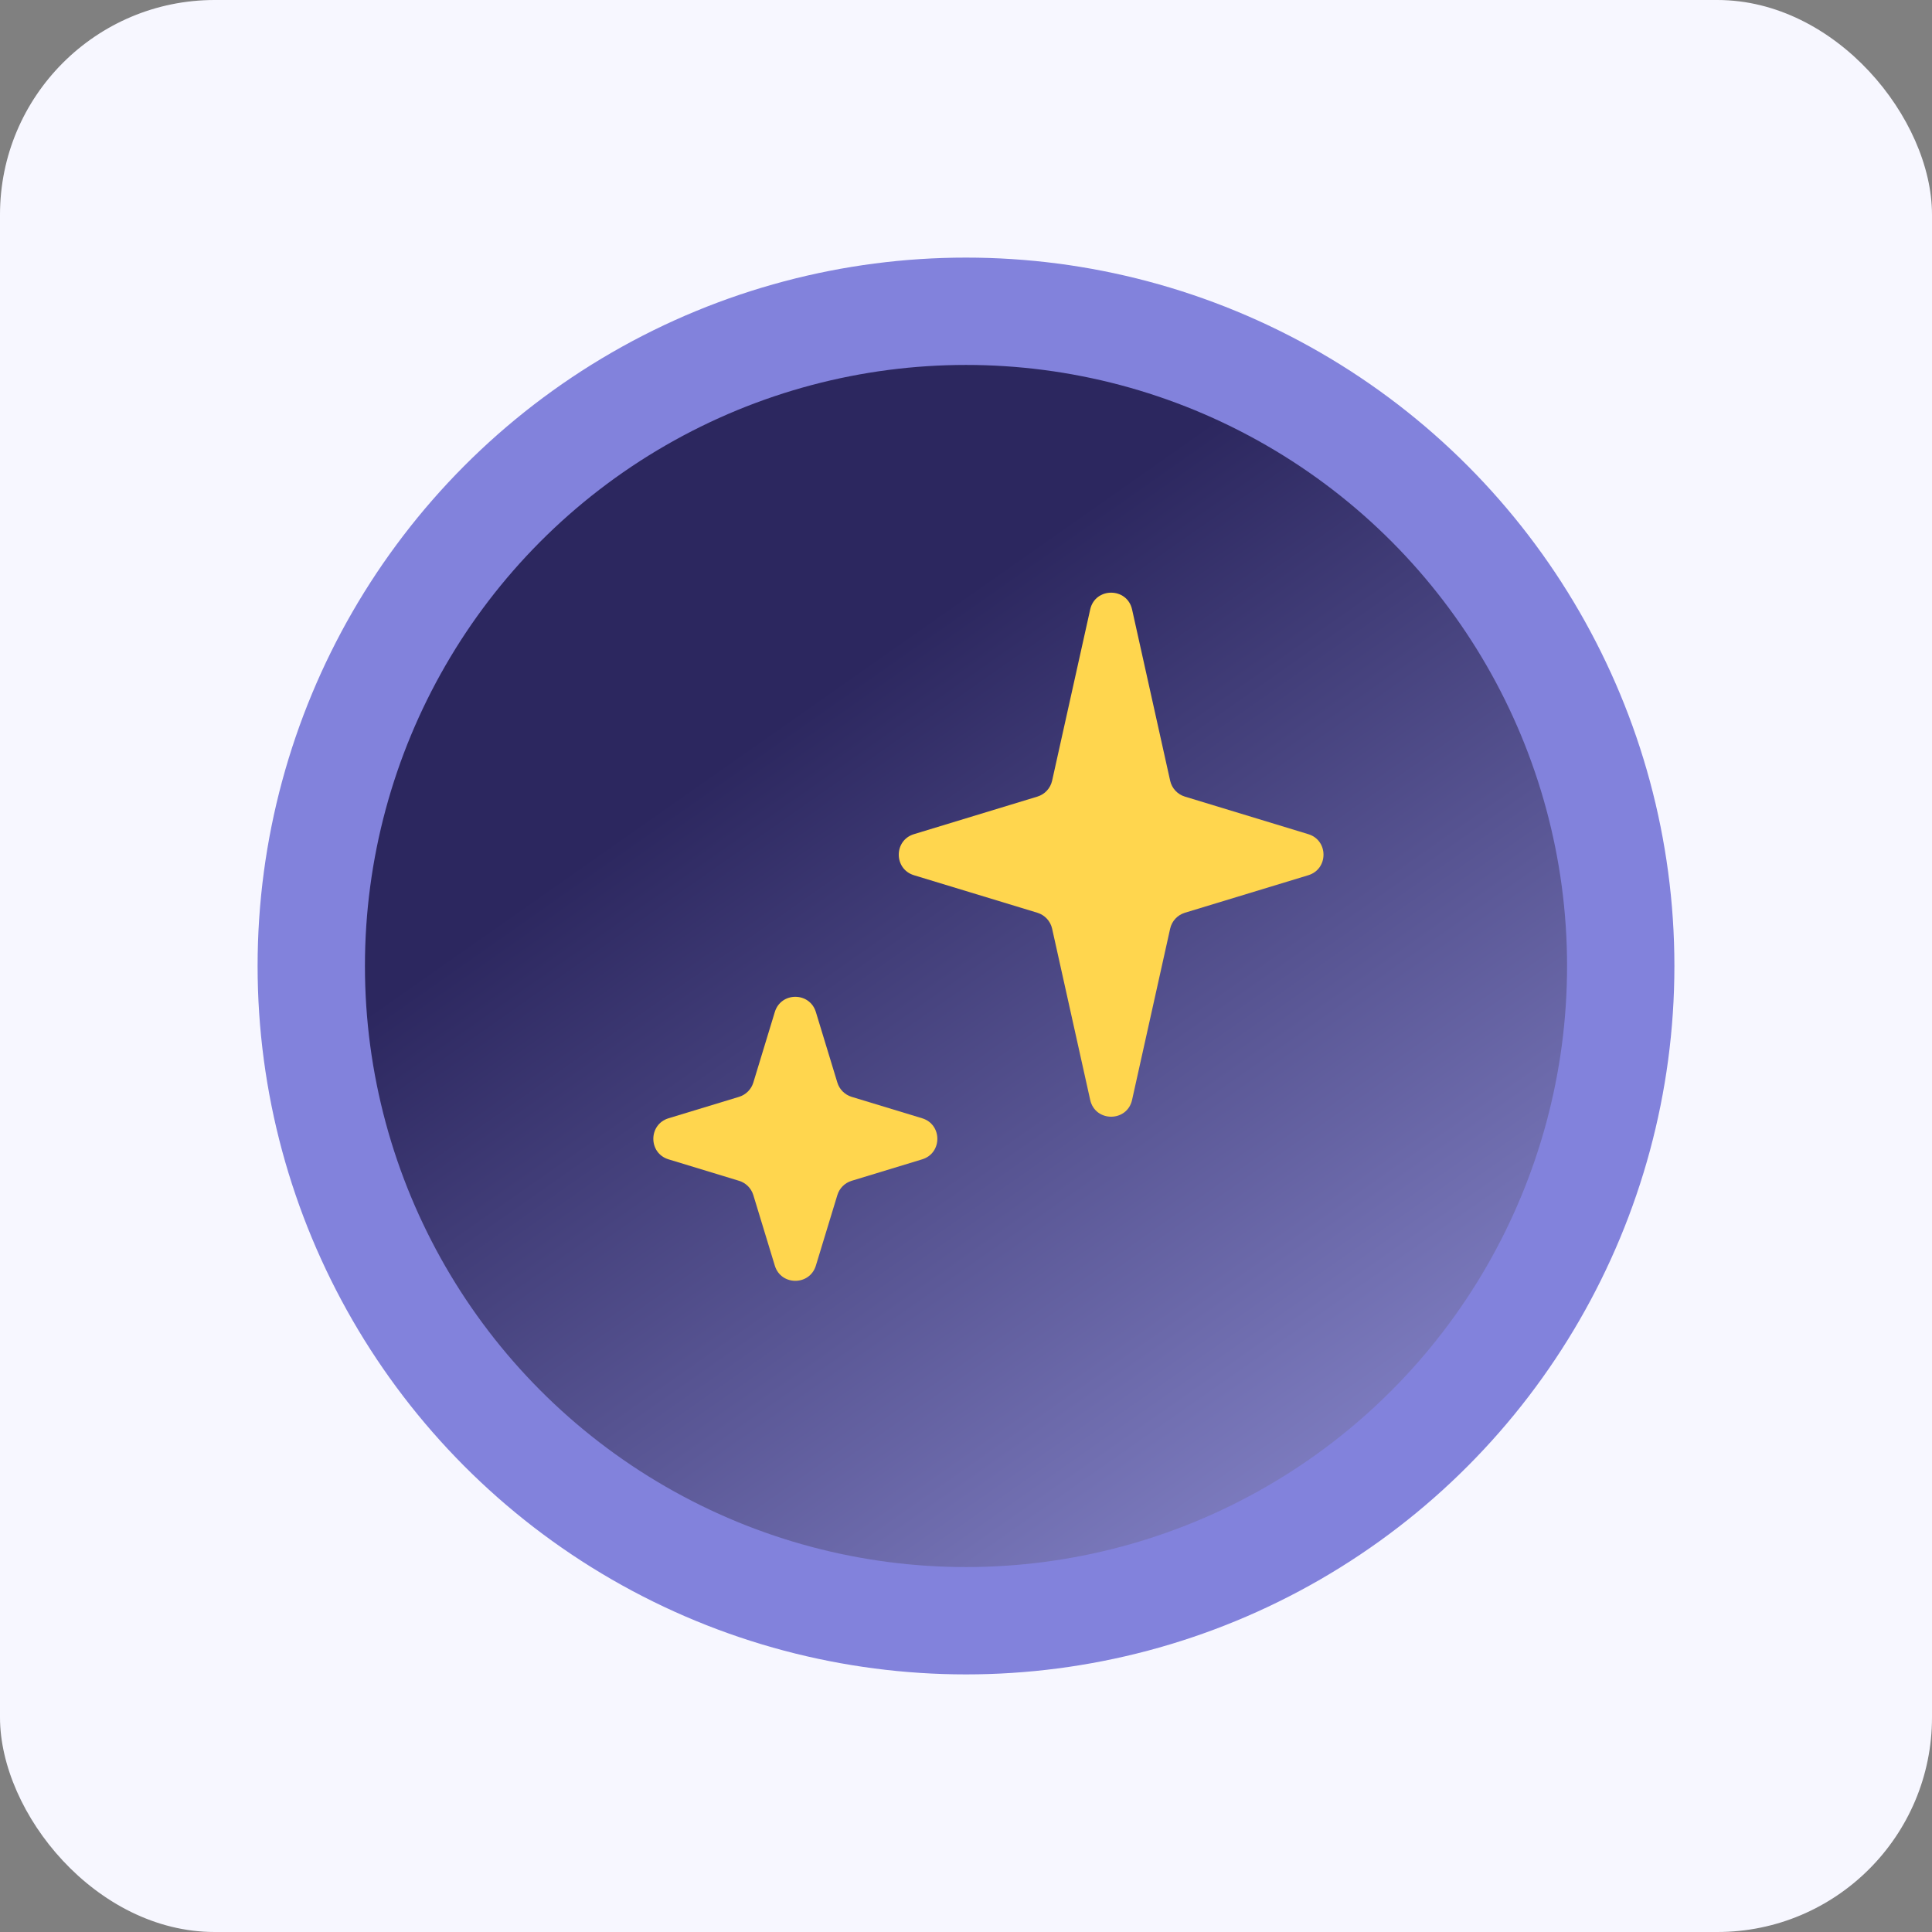
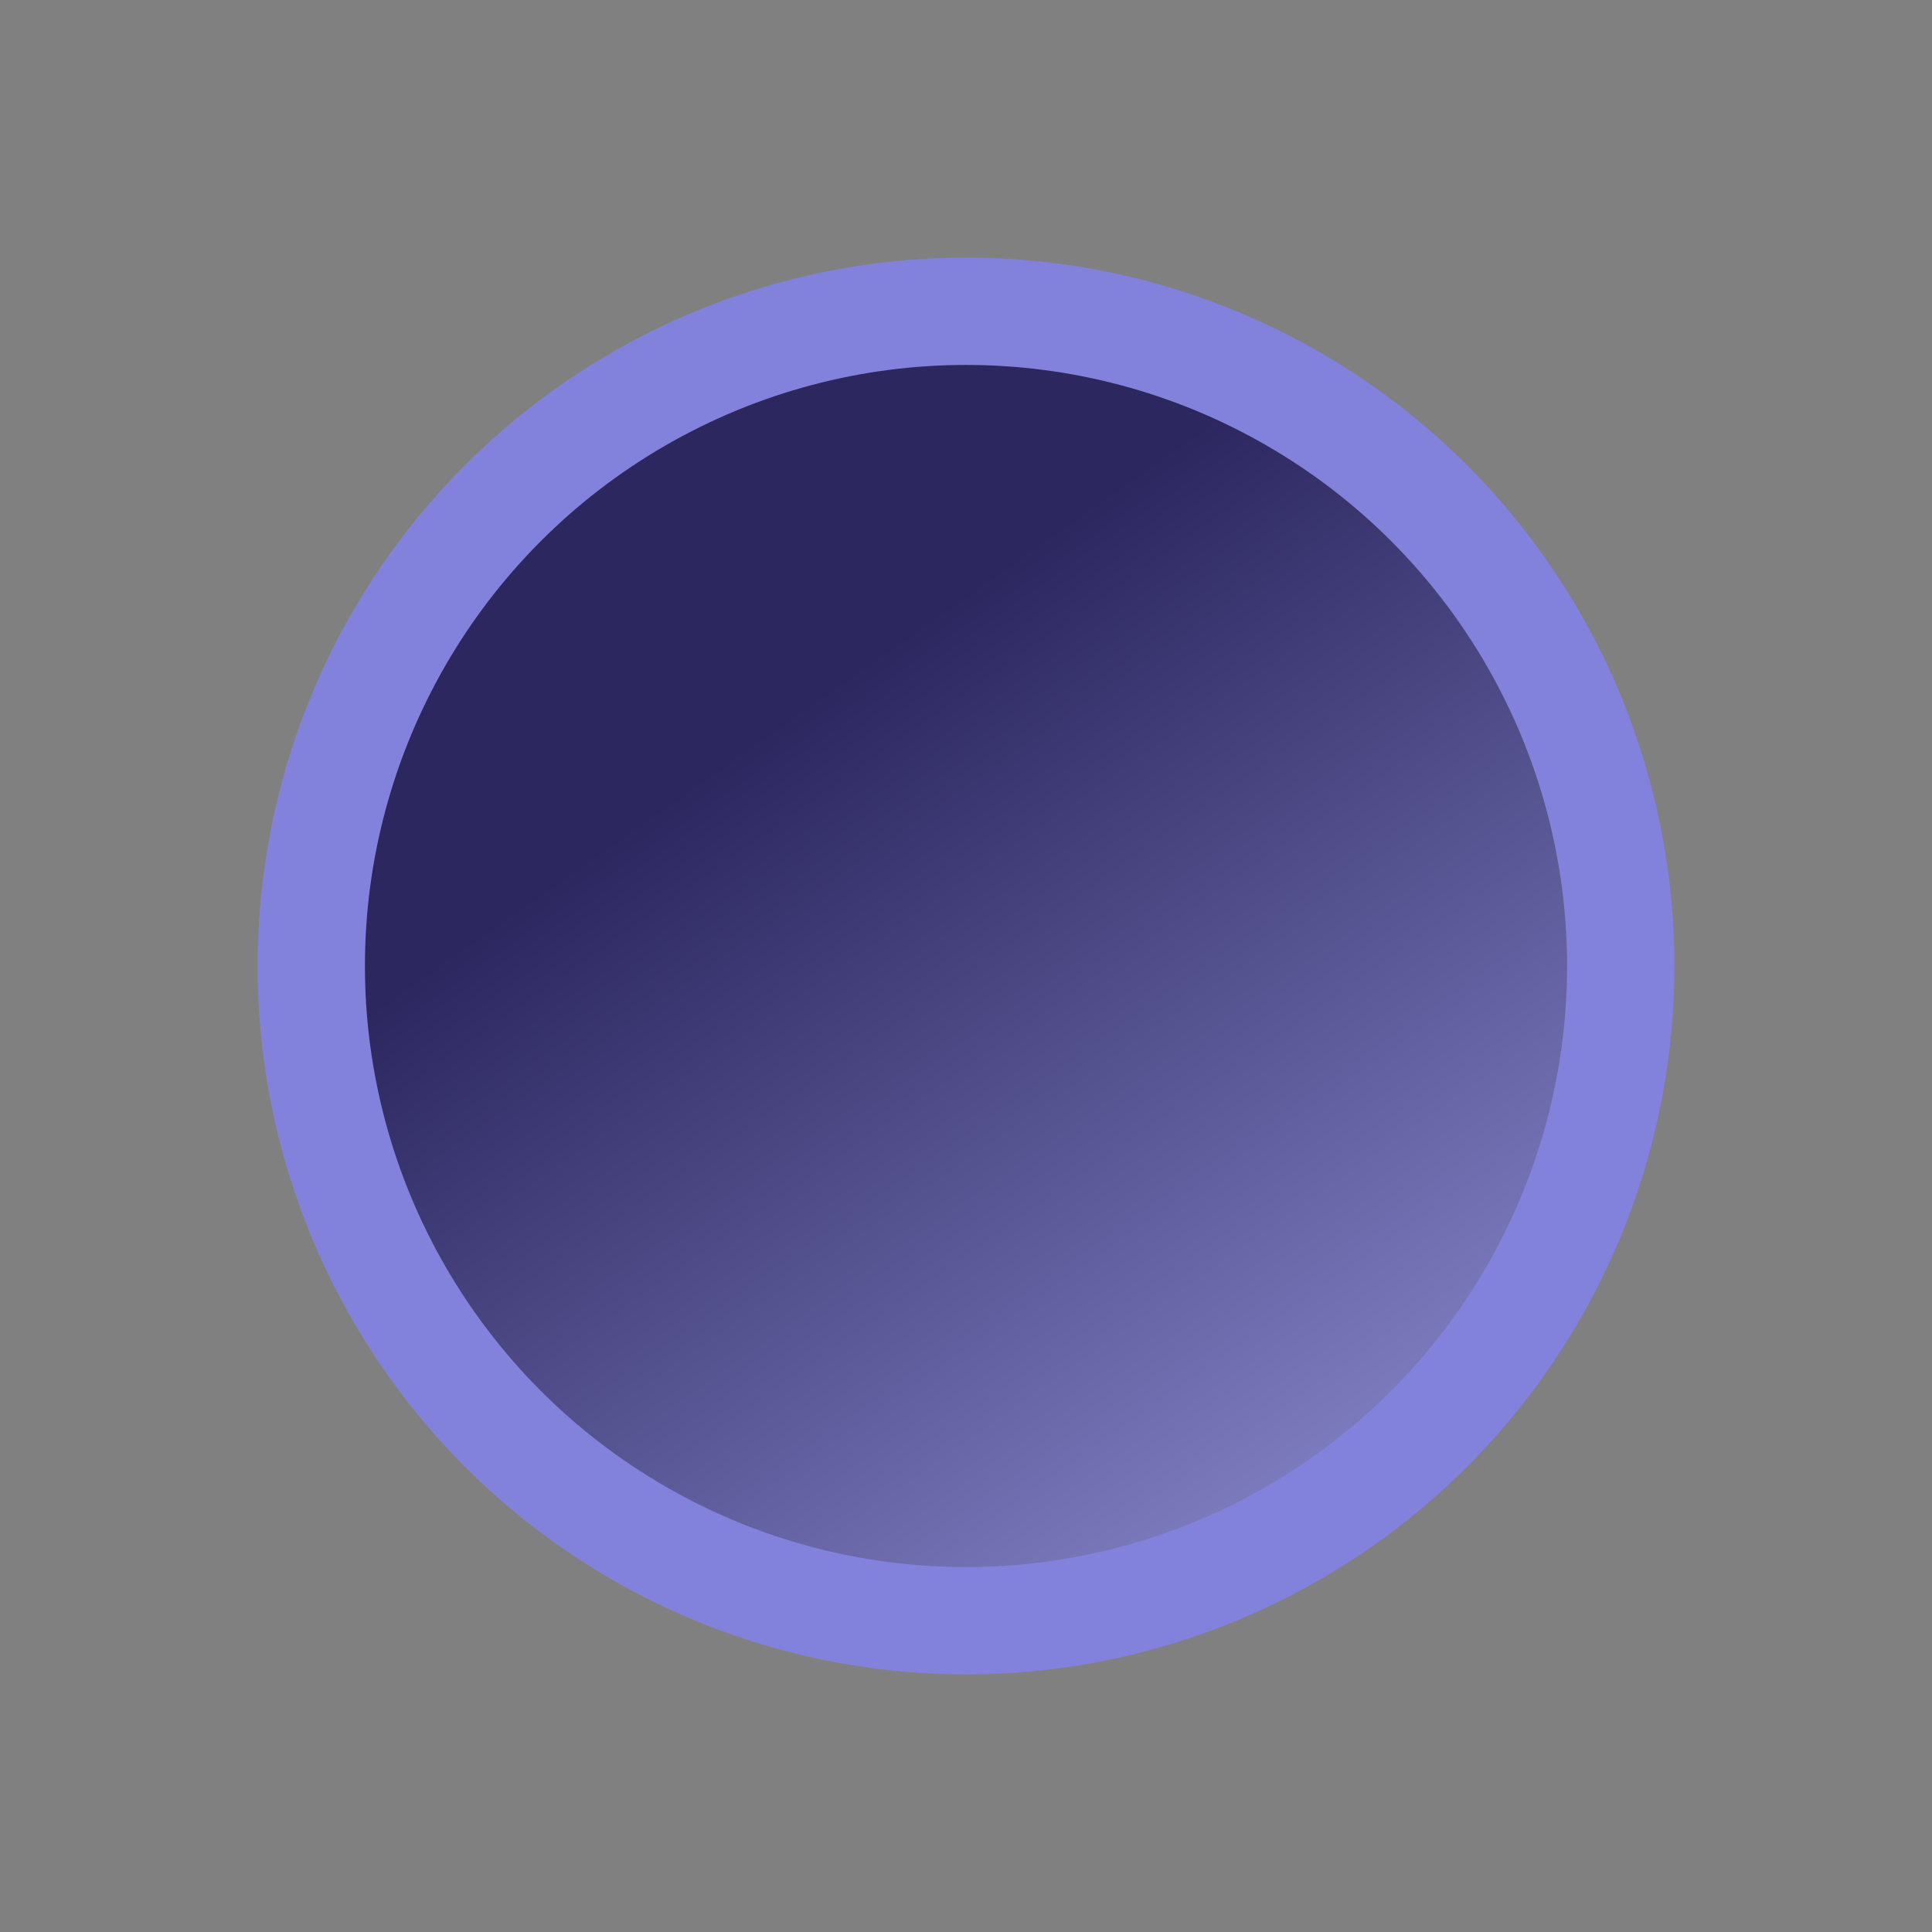
<svg xmlns="http://www.w3.org/2000/svg" width="54" height="54" viewBox="0 0 54 54" fill="none">
  <rect x="0" y="0" width="54" height="54" fill="#808080" stroke="none" />
-   <rect width="54" height="54" rx="6" fill="#F7F7FF" />
  <circle cx="27" cy="27" r="18.3" fill="url(#paint0_linear_9922_15524)" stroke="#8282DC" stroke-width="3" />
-   <path d="M25.546 24.463C24.979 24.29 24.979 23.487 25.546 23.315L28.996 22.265C29.203 22.202 29.36 22.032 29.407 21.821L30.471 17.035C30.61 16.409 31.503 16.409 31.642 17.035L32.706 21.821C32.753 22.032 32.91 22.202 33.117 22.265L36.567 23.315C37.134 23.487 37.134 24.29 36.567 24.463L33.117 25.512C32.91 25.576 32.753 25.745 32.706 25.956L31.642 30.742C31.503 31.369 30.61 31.369 30.471 30.742L29.407 25.956C29.36 25.745 29.203 25.576 28.996 25.512L25.546 24.463Z" fill="#FFD64E" />
-   <path d="M18.686 32.404C18.119 32.232 18.119 31.429 18.686 31.256L20.657 30.657C20.848 30.598 20.998 30.449 21.056 30.257L21.656 28.287C21.828 27.719 22.631 27.719 22.804 28.287L23.404 30.257C23.462 30.449 23.612 30.598 23.803 30.657L25.774 31.256C26.341 31.429 26.341 32.232 25.774 32.404L23.803 33.004C23.612 33.062 23.462 33.212 23.404 33.404L22.804 35.374C22.631 35.941 21.828 35.941 21.656 35.374L21.056 33.404C20.998 33.212 20.848 33.062 20.657 33.004L18.686 32.404Z" fill="#FFD64E" />
  <defs>
    <linearGradient id="paint0_linear_9922_15524" x1="22.669" y1="19.575" x2="43.088" y2="48.656" gradientUnits="userSpaceOnUse">
      <stop stop-color="#2C275F" />
      <stop offset="1" stop-color="#9B9BE3" />
    </linearGradient>
  </defs>
</svg>